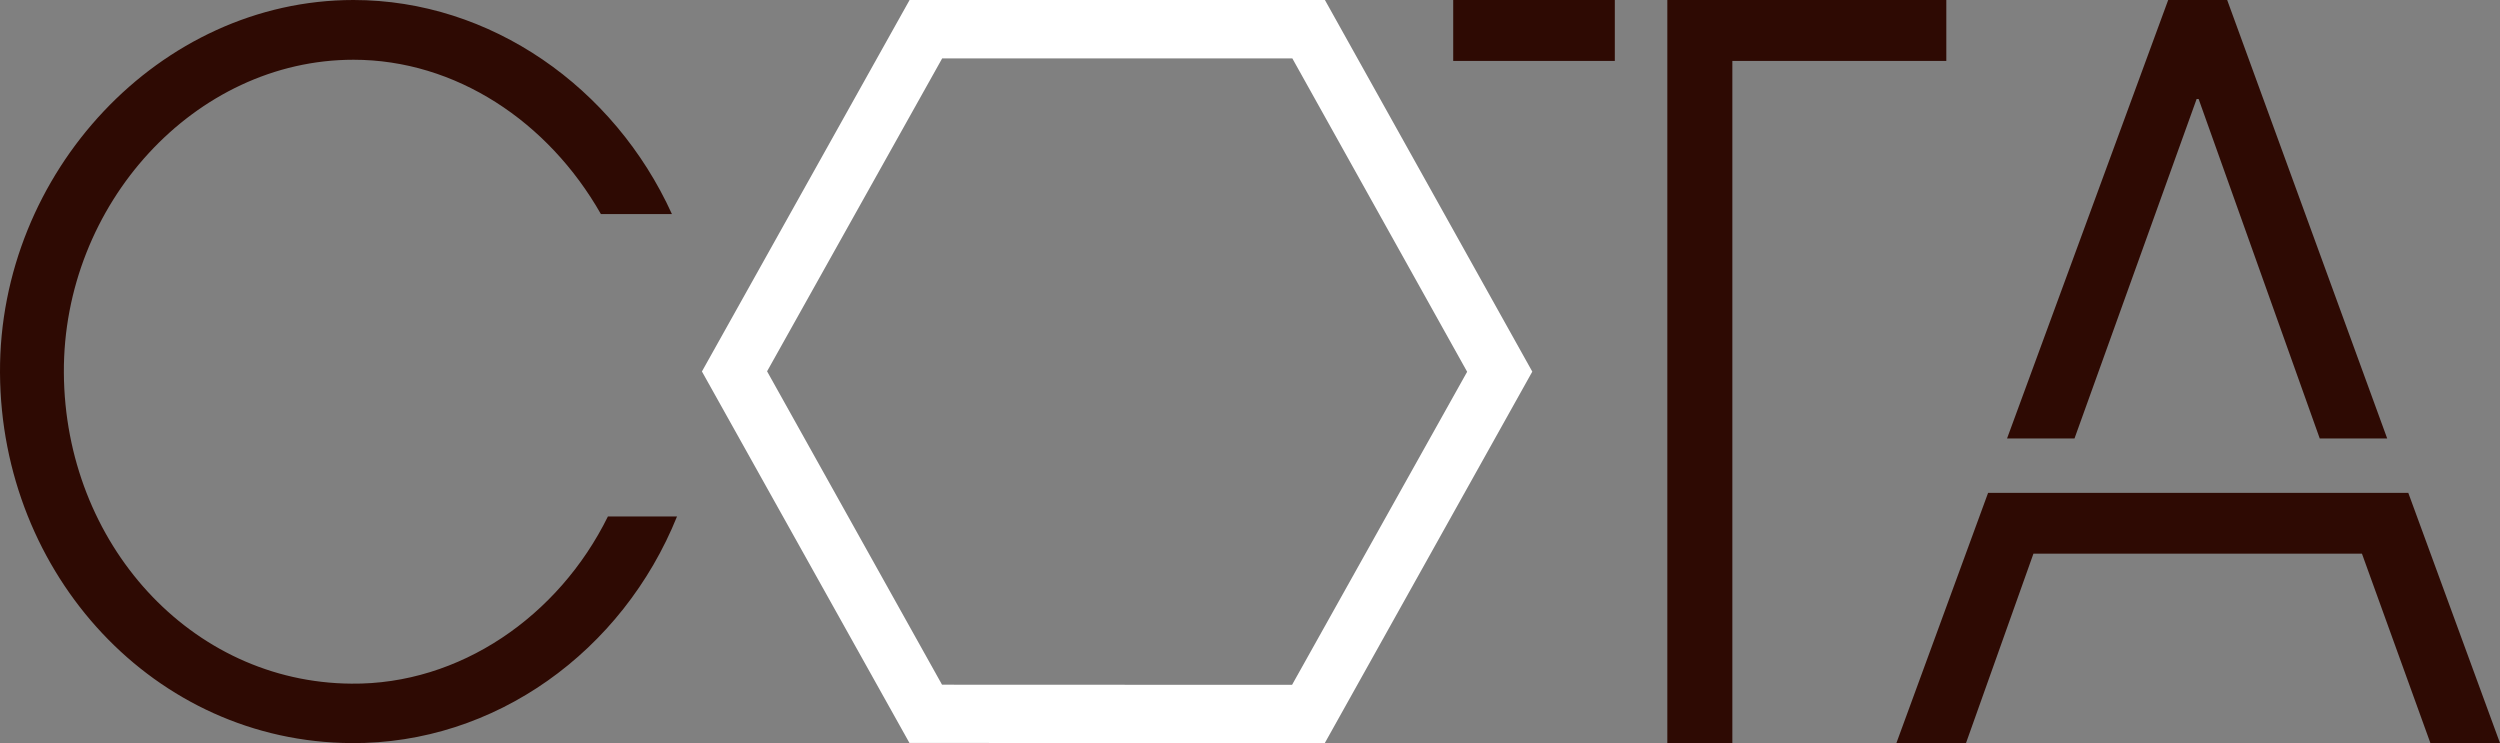
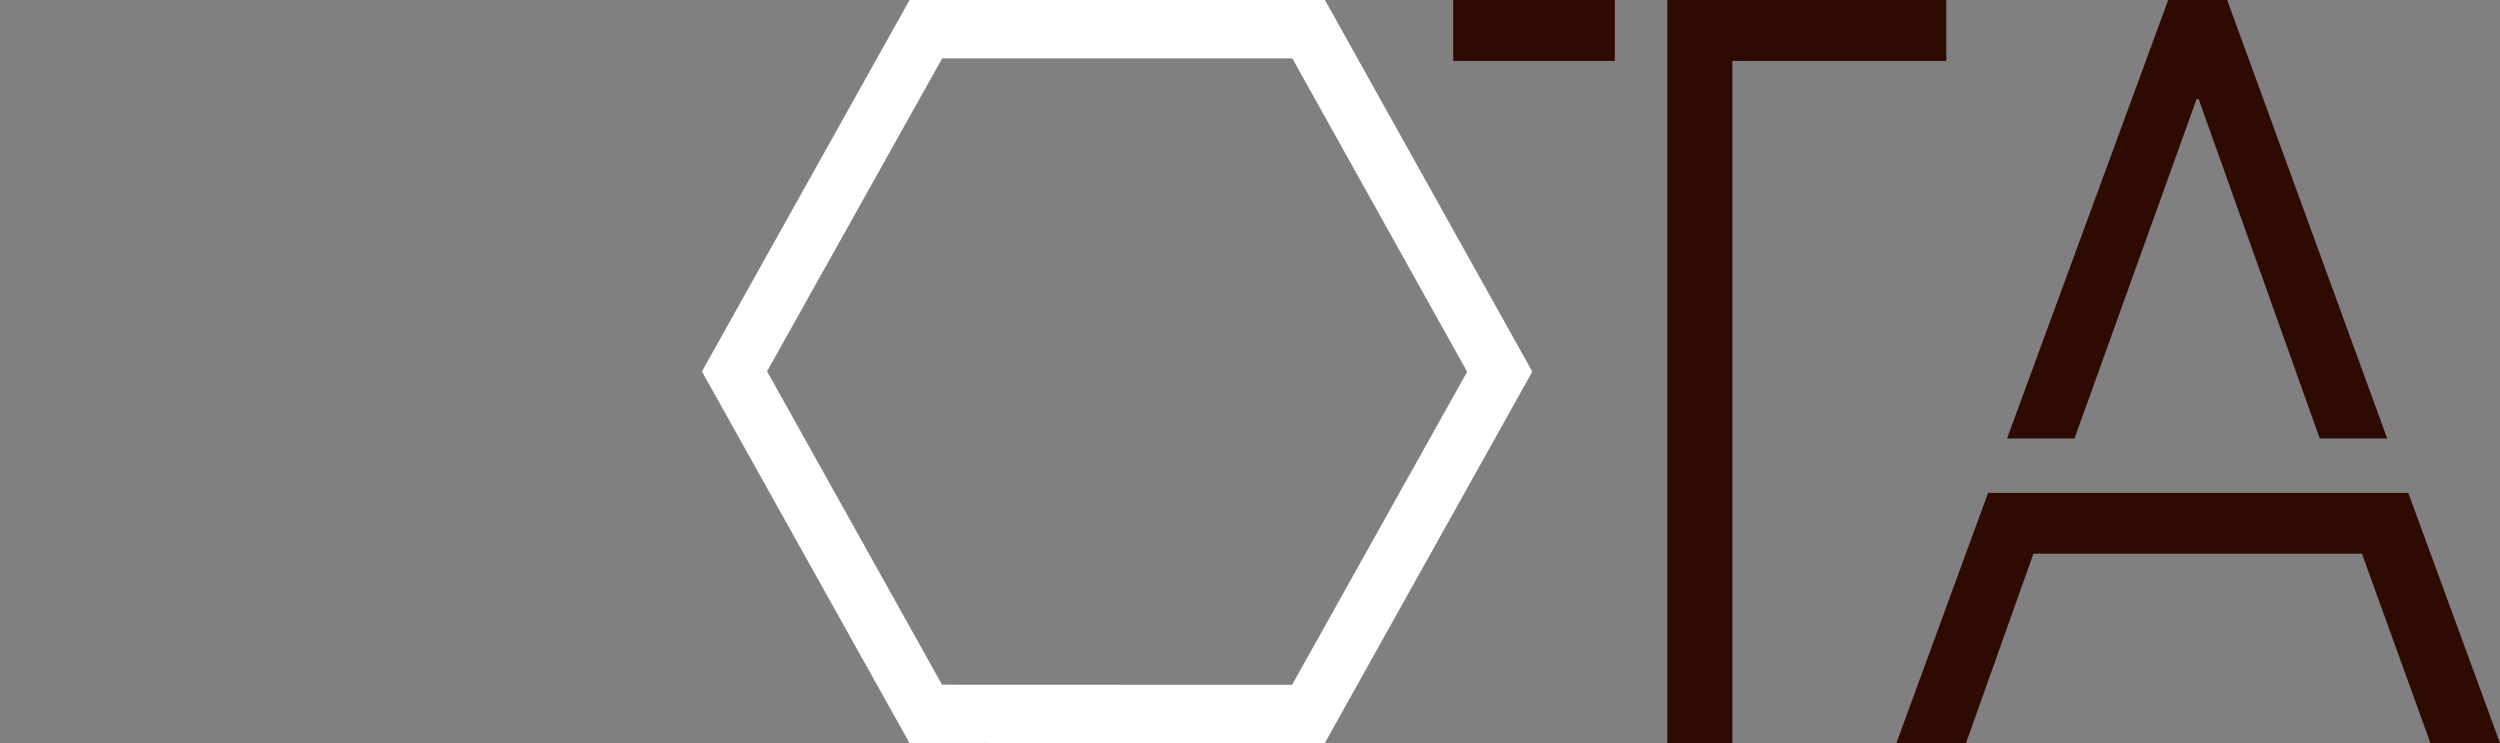
<svg xmlns="http://www.w3.org/2000/svg" width="148" height="44" viewBox="0 0 148 44" fill="none">
  <rect x="0" y="0" width="148" height="44" fill="#808080" stroke="none" />
-   <path d="M40.084 30.565C36.856 38.568 29.286 44.053 20.807 43.991C9.15 43.93 0.06 34.031 0 22.061C-0.059 10.215 9.456 0 20.926 0C29.04 0 36.363 5.16 39.778 12.672L35.573 12.672C32.455 7.187 26.966 3.537 20.926 3.537C11.529 3.537 3.722 12.101 3.781 22.07C3.84 32.153 11.283 40.402 20.798 40.472C27.204 40.542 33.067 36.497 35.989 30.574H40.084V30.565Z" fill="#2E0A03" />
  <path d="M86.03 0L95.597 0V3.607L86.03 3.607V0ZM115.222 0V3.607L102.555 3.607V44H98.706V0L115.222 0Z" fill="#2E0A03" />
  <path d="M112.266 43.991L117.695 29.178L142.571 29.178L148 43.991H143.88L139.827 32.776L120.38 32.776L116.387 43.991H112.266V43.991ZM128.357 0L131.849 0L141.322 25.958H137.329L130.159 5.862H130.04L122.81 25.958H118.817L128.357 0Z" fill="#2E0A03" />
  <path d="M78.427 43.991L53.839 43.982L41.554 21.991L53.848 0L78.435 0L90.712 22L78.427 43.991ZM55.768 40.534L76.49 40.542L86.855 22.009L76.507 3.458L55.776 3.458L45.411 21.982L55.768 40.534Z" fill="white" />
</svg>